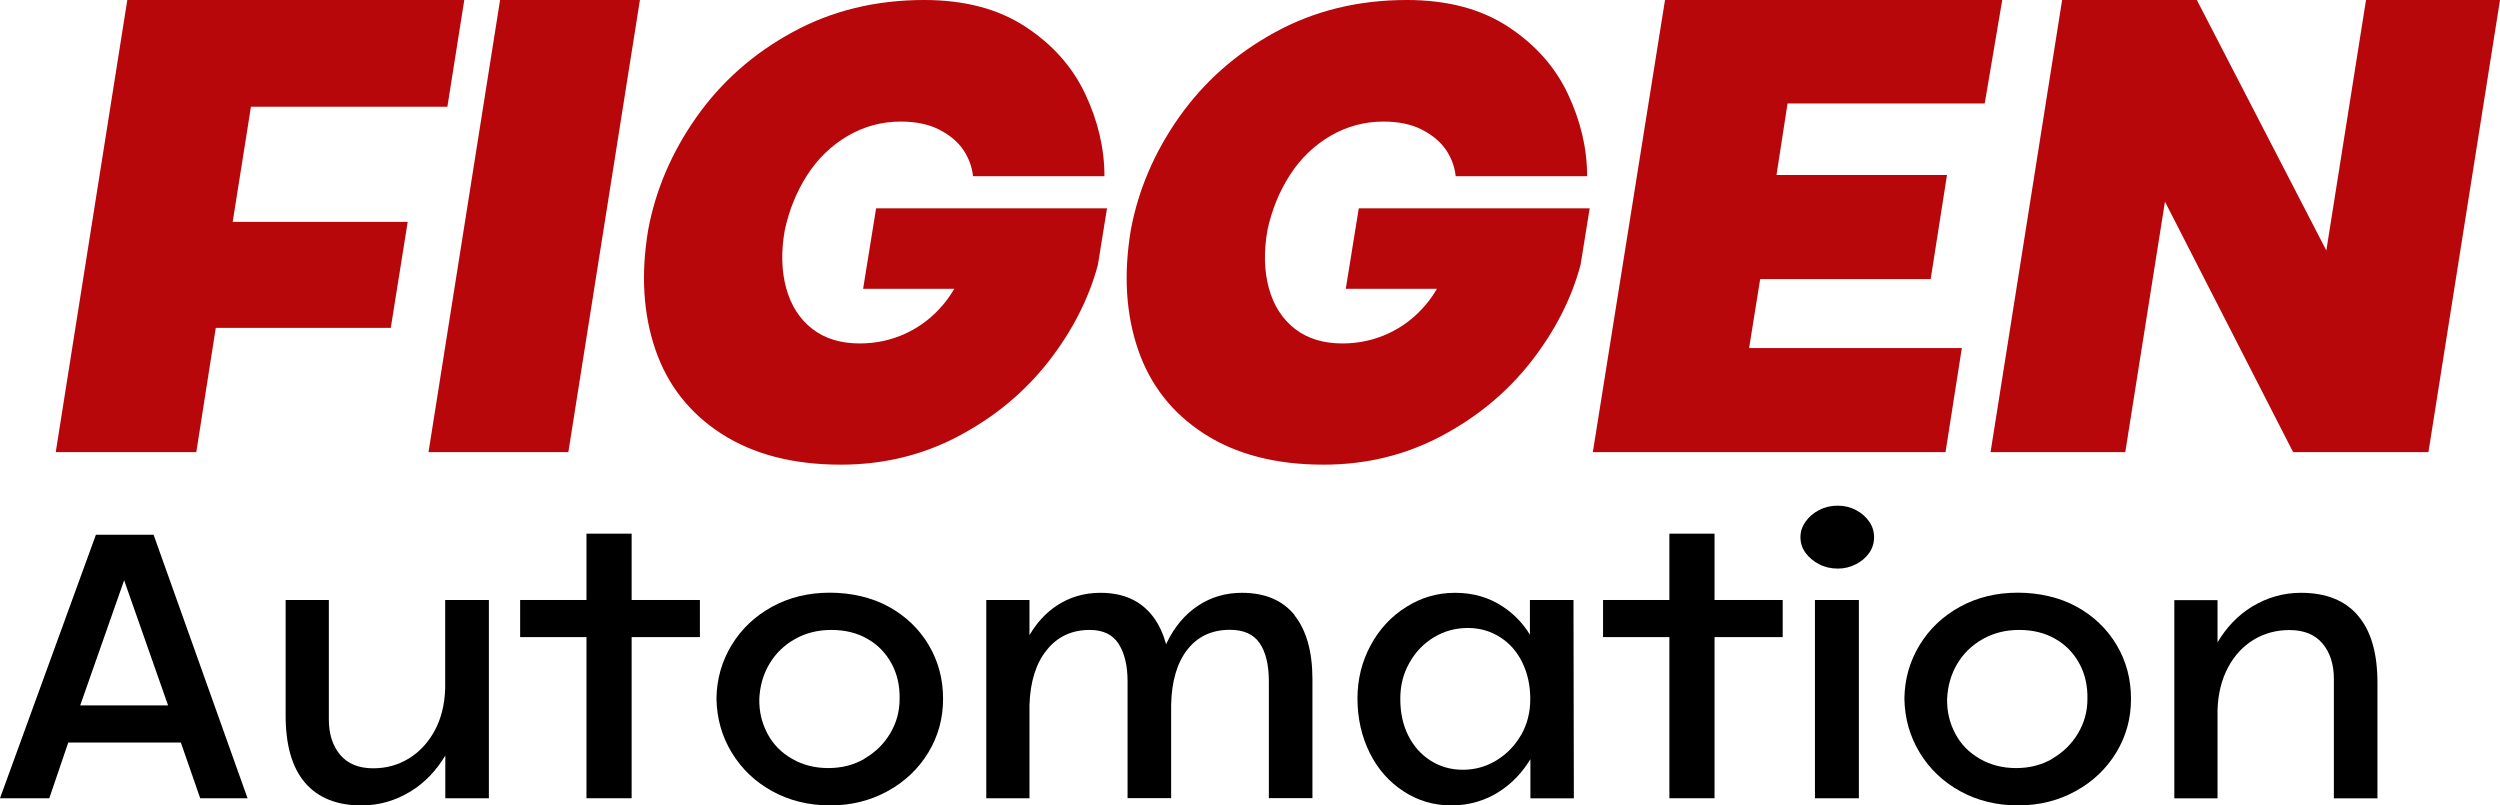
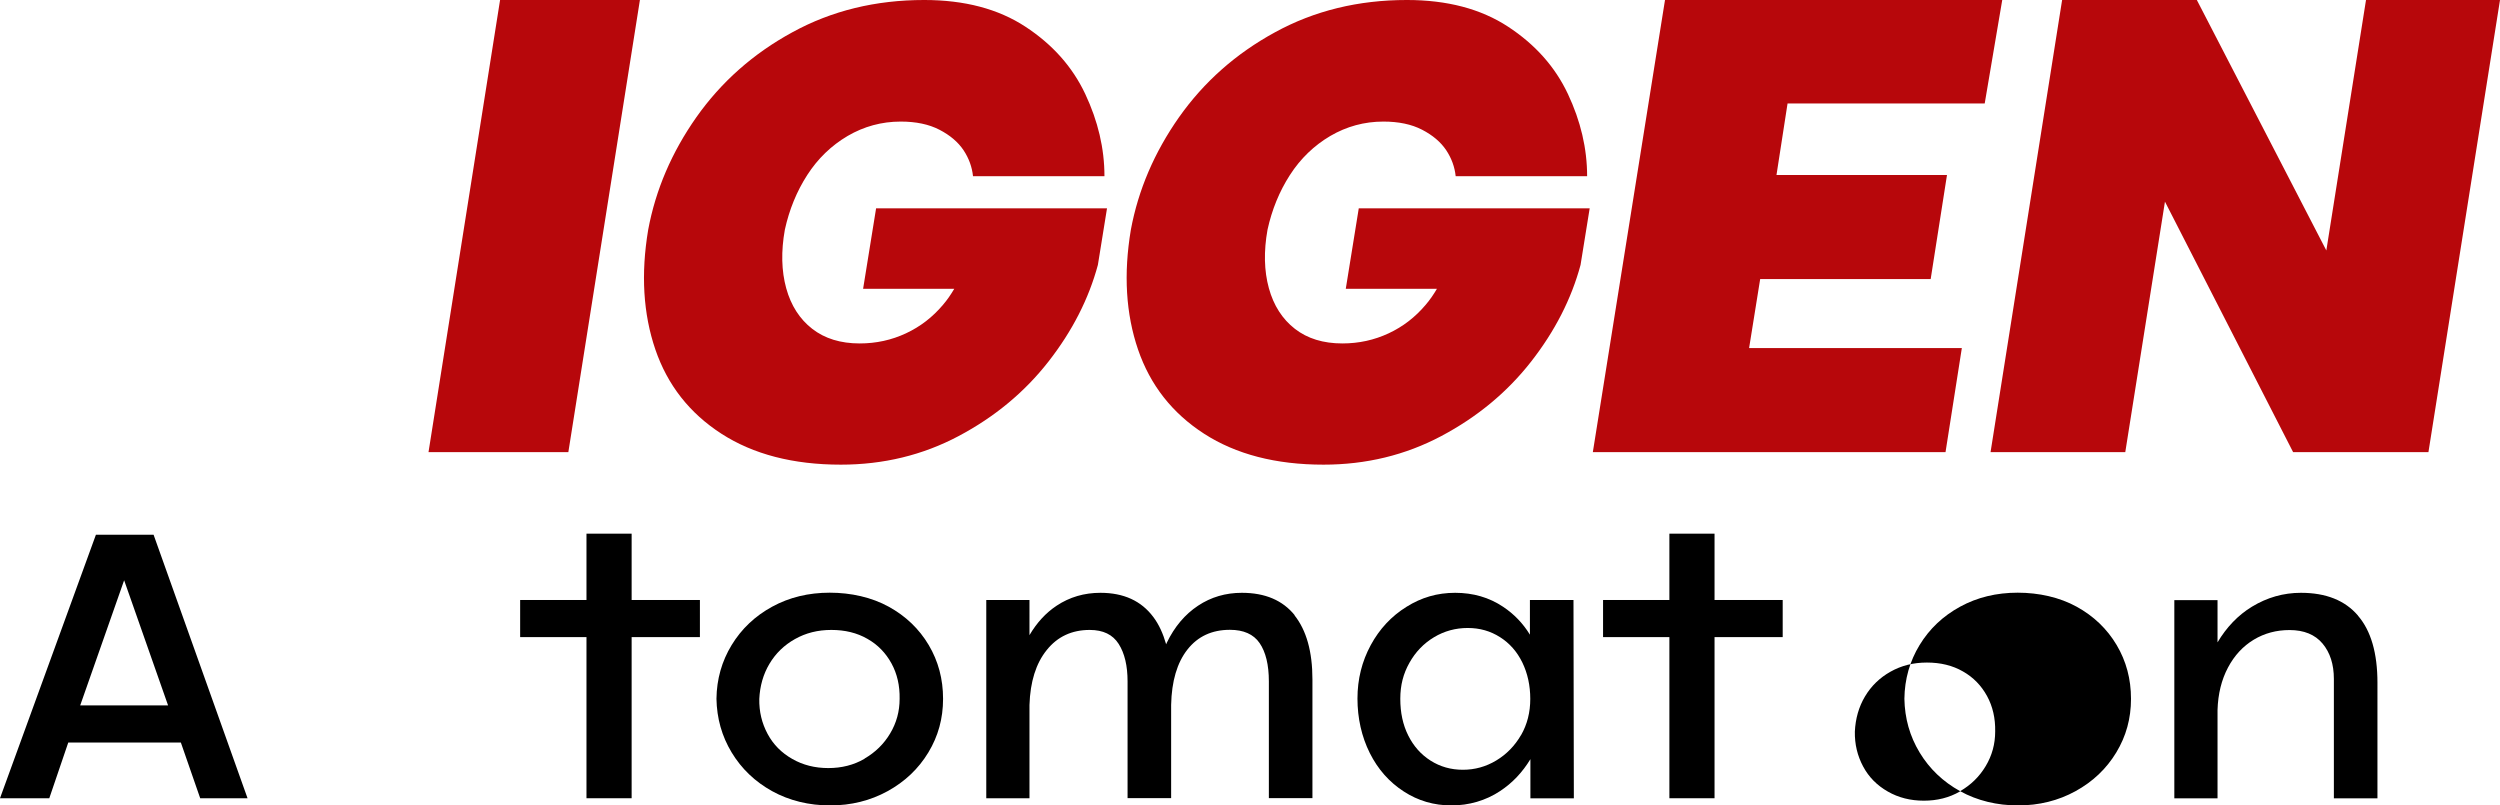
<svg xmlns="http://www.w3.org/2000/svg" data-name="Ebene 1" height="66.18" id="Ebene_1" version="1.1" viewBox="0 0 205.42 66.18" width="205.42">
  <defs id="defs1">
    <style id="style1">
      .cls-1 {
        fill: #000;
      }

      .cls-1, .cls-2, .cls-3 {
        stroke-width: 0px;
      }

      .cls-2 {
        fill: #b7070b;
      }

      .cls-3 {
        fill: #fff;
      }
    </style>
  </defs>
  <g id="g8" transform="translate(-47.36,-26.9)">
-     <path class="cls-2" d="m 57.82,26.9 h 27.69 l -1.39,8.77 H 67.98 l -1.5,9.46 h 14.38 l -1.39,8.71 H 65.09 l -1.6,10.21 H 51.94 Z" id="path3" />
    <path class="cls-2" d="M 88.45,26.9 H 99.94 L 94.06,64.05 H 82.57 Z" id="path4" />
    <path class="cls-2" d="m 119.35,44 -1.07,6.63 h 7.49 c -0.27,0.46 -0.57,0.9 -0.92,1.31 -0.86,1.02 -1.87,1.8 -3.05,2.35 -1.18,0.55 -2.44,0.83 -3.8,0.83 -1.57,0 -2.87,-0.4 -3.9,-1.2 -1.03,-0.8 -1.75,-1.92 -2.14,-3.34 -0.39,-1.42 -0.43,-3.03 -0.11,-4.81 0.36,-1.64 0.97,-3.14 1.84,-4.49 0.87,-1.35 1.98,-2.42 3.32,-3.21 1.34,-0.78 2.79,-1.18 4.36,-1.18 1.25,0 2.31,0.22 3.18,0.67 0.87,0.45 1.53,1.01 1.98,1.68 0.45,0.68 0.7,1.39 0.78,2.14 h 10.8 c 0,-2.28 -0.53,-4.53 -1.58,-6.76 -1.05,-2.23 -2.69,-4.07 -4.92,-5.53 -2.23,-1.46 -5,-2.19 -8.31,-2.19 -3.99,0 -7.6,0.88 -10.83,2.65 -3.23,1.76 -5.85,4.09 -7.89,6.98 -2.03,2.89 -3.35,5.97 -3.96,9.25 -0.61,3.64 -0.41,6.91 0.59,9.84 1,2.92 2.81,5.23 5.43,6.92 2.62,1.69 5.89,2.54 9.81,2.54 3.49,0 6.72,-0.78 9.68,-2.35 2.96,-1.57 5.42,-3.61 7.38,-6.12 1.96,-2.51 3.31,-5.16 4.06,-7.94 l 0.75,-4.65 h -18.98 z" id="path5" />
    <path class="cls-2" d="m 159.01,44 -1.07,6.63 h 7.49 c -0.27,0.46 -0.57,0.9 -0.92,1.31 -0.86,1.02 -1.87,1.8 -3.05,2.35 -1.18,0.55 -2.44,0.83 -3.8,0.83 -1.57,0 -2.87,-0.4 -3.9,-1.2 -1.03,-0.8 -1.75,-1.92 -2.14,-3.34 -0.39,-1.42 -0.43,-3.03 -0.11,-4.81 0.36,-1.64 0.97,-3.14 1.84,-4.49 0.87,-1.35 1.98,-2.42 3.32,-3.21 1.34,-0.78 2.79,-1.18 4.36,-1.18 1.25,0 2.31,0.22 3.18,0.67 0.87,0.45 1.53,1.01 1.98,1.68 0.45,0.68 0.7,1.39 0.78,2.14 h 10.8 c 0,-2.28 -0.53,-4.53 -1.58,-6.76 -1.05,-2.23 -2.69,-4.07 -4.92,-5.53 -2.23,-1.46 -5,-2.19 -8.31,-2.19 -3.99,0 -7.6,0.88 -10.83,2.65 -3.23,1.76 -5.85,4.09 -7.89,6.98 -2.03,2.89 -3.35,5.97 -3.96,9.25 -0.61,3.64 -0.41,6.91 0.59,9.84 1,2.92 2.81,5.23 5.43,6.92 2.62,1.69 5.89,2.54 9.81,2.54 3.49,0 6.72,-0.78 9.68,-2.35 2.96,-1.57 5.42,-3.61 7.38,-6.12 1.96,-2.51 3.31,-5.16 4.06,-7.94 l 0.75,-4.65 H 159 Z" id="path6" />
    <path class="cls-2" d="m 184.19,26.9 h 27.69 l -1.44,8.5 h -16.2 l -0.91,5.88 h 14.01 L 206,49.83 h -14.01 l -0.91,5.67 h 17.48 l -1.34,8.55 h -28.98 l 5.93,-37.15 z" id="path7" />
    <path class="cls-2" d="m 225.25,43.47 -3.26,20.58 H 210.92 L 216.8,26.9 h 11.07 l 10.64,20.58 3.26,-20.58 h 11.01 l -5.88,37.15 h -11.12 z" id="path8" />
  </g>
  <g id="g18" transform="translate(-47.36,-26.9)">
    <path class="cls-1" d="m 55.25,70.84 h 4.73 l 7.72,21.65 h -3.89 l -1.59,-4.58 h -9.25 l -1.56,4.58 h -4.05 l 7.88,-21.65 z m 5.92,14.02 -3.61,-10.28 -3.61,10.28 h 7.23 z" id="path9" />
-     <path class="cls-1" d="m 83.94,76.2 v 7.26 c -0.04,1.33 -0.33,2.49 -0.86,3.47 -0.53,0.98 -1.24,1.75 -2.12,2.29 -0.88,0.54 -1.86,0.81 -2.94,0.81 -1.18,0 -2.09,-0.37 -2.71,-1.11 -0.62,-0.74 -0.93,-1.71 -0.93,-2.91 V 76.2 h -3.55 v 9.5 c 0,2.43 0.53,4.27 1.59,5.51 1.06,1.24 2.61,1.87 4.64,1.87 1.43,0 2.77,-0.38 4.02,-1.14 1.17,-0.71 2.12,-1.71 2.87,-2.96 v 3.51 h 3.58 V 76.2 h -3.58 z" id="path10" />
    <path class="cls-1" d="M 95.55,79.25 H 90.1 V 76.2 h 5.45 v -5.45 h 3.71 v 5.45 h 5.61 v 3.05 h -5.61 v 13.24 h -3.71 z" id="path11" />
    <path class="cls-1" d="m 110.81,91.91 c -1.41,-0.78 -2.52,-1.84 -3.33,-3.18 -0.81,-1.34 -1.22,-2.81 -1.25,-4.41 0.02,-1.62 0.44,-3.09 1.25,-4.42 0.81,-1.33 1.92,-2.38 3.33,-3.15 1.41,-0.77 2.99,-1.15 4.73,-1.15 1.74,0 3.44,0.38 4.84,1.15 1.4,0.77 2.5,1.82 3.29,3.15 0.79,1.33 1.18,2.8 1.18,4.42 0,1.62 -0.4,3.07 -1.21,4.41 -0.81,1.34 -1.93,2.4 -3.35,3.18 -1.42,0.78 -3,1.17 -4.72,1.17 -1.72,0 -3.35,-0.39 -4.76,-1.17 z m 7.59,-2.68 c 0.88,-0.51 1.58,-1.19 2.1,-2.06 0.52,-0.87 0.78,-1.81 0.78,-2.85 0.02,-1.08 -0.2,-2.05 -0.67,-2.91 -0.47,-0.86 -1.13,-1.54 -1.98,-2.02 -0.85,-0.49 -1.84,-0.73 -2.96,-0.73 -1.12,0 -2.1,0.25 -2.99,0.75 -0.89,0.5 -1.59,1.18 -2.1,2.04 -0.51,0.86 -0.78,1.82 -0.83,2.88 -0.02,1.04 0.21,1.99 0.68,2.87 0.47,0.88 1.15,1.56 2.03,2.06 0.87,0.5 1.86,0.75 2.96,0.75 1.1,0 2.09,-0.25 2.97,-0.76 z" id="path12" />
    <path class="cls-1" d="m 153.75,77.46 c -0.99,-1.23 -2.43,-1.85 -4.35,-1.85 -1.33,0 -2.53,0.35 -3.6,1.06 -1.07,0.71 -1.93,1.72 -2.57,3.05 -0.02,0.04 -0.03,0.08 -0.05,0.12 -0.25,-0.87 -0.59,-1.63 -1.06,-2.25 -0.99,-1.32 -2.43,-1.98 -4.34,-1.98 -1.33,0 -2.53,0.35 -3.6,1.06 -0.89,0.59 -1.63,1.4 -2.23,2.42 V 76.2 h -3.55 v 16.29 h 3.55 v -7.66 c 0.06,-1.91 0.53,-3.42 1.42,-4.52 0.88,-1.1 2.06,-1.65 3.53,-1.65 1.1,0 1.89,0.38 2.38,1.15 0.49,0.77 0.73,1.8 0.73,3.08 v 9.59 h 3.58 v -7.66 c 0.04,-1.95 0.49,-3.47 1.34,-4.55 0.85,-1.08 2.01,-1.62 3.49,-1.62 1.12,0 1.94,0.36 2.44,1.09 0.5,0.73 0.76,1.78 0.76,3.15 v 9.59 h 3.58 v -9.75 c 0,-2.28 -0.49,-4.04 -1.48,-5.28 z" id="path13" />
    <path class="cls-1" d="M 176.68,92.49 176.65,76.2 h -3.58 v 2.85 c -0.57,-0.93 -1.3,-1.69 -2.2,-2.29 -1.15,-0.77 -2.47,-1.15 -3.94,-1.15 -1.47,0 -2.77,0.38 -4,1.15 -1.24,0.77 -2.22,1.82 -2.94,3.15 -0.72,1.33 -1.09,2.79 -1.09,4.39 0,1.6 0.34,3.13 1.01,4.47 0.67,1.34 1.6,2.39 2.79,3.16 1.18,0.77 2.49,1.15 3.92,1.15 1.43,0 2.81,-0.39 4,-1.18 1.02,-0.67 1.84,-1.55 2.49,-2.62 v 3.22 h 3.56 z m -4.34,-5.19 c -0.51,0.88 -1.19,1.58 -2.04,2.09 -0.85,0.51 -1.76,0.76 -2.74,0.76 -0.98,0 -1.86,-0.25 -2.65,-0.75 -0.79,-0.5 -1.4,-1.19 -1.84,-2.07 -0.44,-0.88 -0.65,-1.88 -0.65,-3.01 0,-1.13 0.25,-2.07 0.75,-2.96 0.5,-0.89 1.17,-1.59 2.02,-2.1 0.85,-0.51 1.78,-0.76 2.77,-0.76 0.99,0 1.86,0.25 2.65,0.75 0.79,0.5 1.4,1.19 1.84,2.09 0.43,0.89 0.65,1.89 0.65,2.99 v 0 c 0,1.1 -0.25,2.09 -0.76,2.98 z" id="path14" />
    <path class="cls-1" d="m 184.53,79.25 h -5.45 V 76.2 h 5.45 v -5.45 h 3.71 v 5.45 h 5.6 v 3.05 h -5.6 v 13.24 h -3.71 z" id="path15" />
-     <path class="cls-1" d="m 196.83,73.26 c -0.46,-0.24 -0.83,-0.55 -1.11,-0.93 -0.28,-0.38 -0.42,-0.81 -0.42,-1.29 0,-0.48 0.14,-0.88 0.42,-1.28 0.28,-0.39 0.65,-0.71 1.11,-0.95 0.46,-0.24 0.97,-0.36 1.53,-0.36 0.56,0 1.04,0.12 1.5,0.36 0.46,0.24 0.82,0.56 1.09,0.95 0.27,0.39 0.4,0.82 0.4,1.28 0,0.46 -0.13,0.91 -0.4,1.29 -0.27,0.38 -0.63,0.7 -1.09,0.93 -0.46,0.24 -0.96,0.36 -1.5,0.36 -0.54,0 -1.07,-0.12 -1.53,-0.36 z m -0.34,2.94 h 3.61 v 16.29 h -3.61 z" id="path16" />
-     <path class="cls-1" d="m 208.42,91.91 c -1.41,-0.78 -2.52,-1.84 -3.33,-3.18 -0.81,-1.34 -1.22,-2.81 -1.25,-4.41 0.02,-1.62 0.44,-3.09 1.25,-4.42 0.81,-1.33 1.92,-2.38 3.33,-3.15 1.41,-0.77 2.99,-1.15 4.73,-1.15 1.74,0 3.44,0.38 4.84,1.15 1.4,0.77 2.5,1.82 3.29,3.15 0.79,1.33 1.18,2.8 1.18,4.42 0,1.62 -0.4,3.07 -1.21,4.41 -0.81,1.34 -1.93,2.4 -3.35,3.18 -1.42,0.78 -3,1.17 -4.72,1.17 -1.72,0 -3.35,-0.39 -4.76,-1.17 z M 216,89.23 c 0.88,-0.51 1.58,-1.19 2.1,-2.06 0.52,-0.87 0.78,-1.81 0.78,-2.85 0.02,-1.08 -0.2,-2.05 -0.67,-2.91 -0.47,-0.86 -1.13,-1.54 -1.98,-2.02 -0.85,-0.49 -1.84,-0.73 -2.96,-0.73 -1.12,0 -2.1,0.25 -2.99,0.75 -0.89,0.5 -1.59,1.18 -2.1,2.04 -0.51,0.86 -0.78,1.82 -0.83,2.88 -0.02,1.04 0.21,1.99 0.68,2.87 0.47,0.88 1.15,1.56 2.03,2.06 0.87,0.5 1.86,0.75 2.96,0.75 1.1,0 2.09,-0.25 2.97,-0.76 z" id="path17" />
+     <path class="cls-1" d="m 208.42,91.91 c -1.41,-0.78 -2.52,-1.84 -3.33,-3.18 -0.81,-1.34 -1.22,-2.81 -1.25,-4.41 0.02,-1.62 0.44,-3.09 1.25,-4.42 0.81,-1.33 1.92,-2.38 3.33,-3.15 1.41,-0.77 2.99,-1.15 4.73,-1.15 1.74,0 3.44,0.38 4.84,1.15 1.4,0.77 2.5,1.82 3.29,3.15 0.79,1.33 1.18,2.8 1.18,4.42 0,1.62 -0.4,3.07 -1.21,4.41 -0.81,1.34 -1.93,2.4 -3.35,3.18 -1.42,0.78 -3,1.17 -4.72,1.17 -1.72,0 -3.35,-0.39 -4.76,-1.17 z c 0.88,-0.51 1.58,-1.19 2.1,-2.06 0.52,-0.87 0.78,-1.81 0.78,-2.85 0.02,-1.08 -0.2,-2.05 -0.67,-2.91 -0.47,-0.86 -1.13,-1.54 -1.98,-2.02 -0.85,-0.49 -1.84,-0.73 -2.96,-0.73 -1.12,0 -2.1,0.25 -2.99,0.75 -0.89,0.5 -1.59,1.18 -2.1,2.04 -0.51,0.86 -0.78,1.82 -0.83,2.88 -0.02,1.04 0.21,1.99 0.68,2.87 0.47,0.88 1.15,1.56 2.03,2.06 0.87,0.5 1.86,0.75 2.96,0.75 1.1,0 2.09,-0.25 2.97,-0.76 z" id="path17" />
    <path class="cls-1" d="m 241.11,77.48 c -1.07,-1.25 -2.63,-1.87 -4.69,-1.87 -1.43,0 -2.77,0.38 -4.02,1.14 -1.15,0.7 -2.09,1.69 -2.83,2.93 v -3.47 h -3.55 V 92.5 h 3.55 v -7.26 c 0.04,-1.33 0.33,-2.49 0.86,-3.49 0.53,-1 1.24,-1.76 2.12,-2.29 0.88,-0.53 1.86,-0.79 2.94,-0.79 1.18,0 2.09,0.37 2.71,1.11 0.62,0.74 0.93,1.71 0.93,2.91 v 9.81 h 3.58 V 83 c 0,-2.43 -0.53,-4.27 -1.6,-5.51 z" id="path18" />
  </g>
</svg>